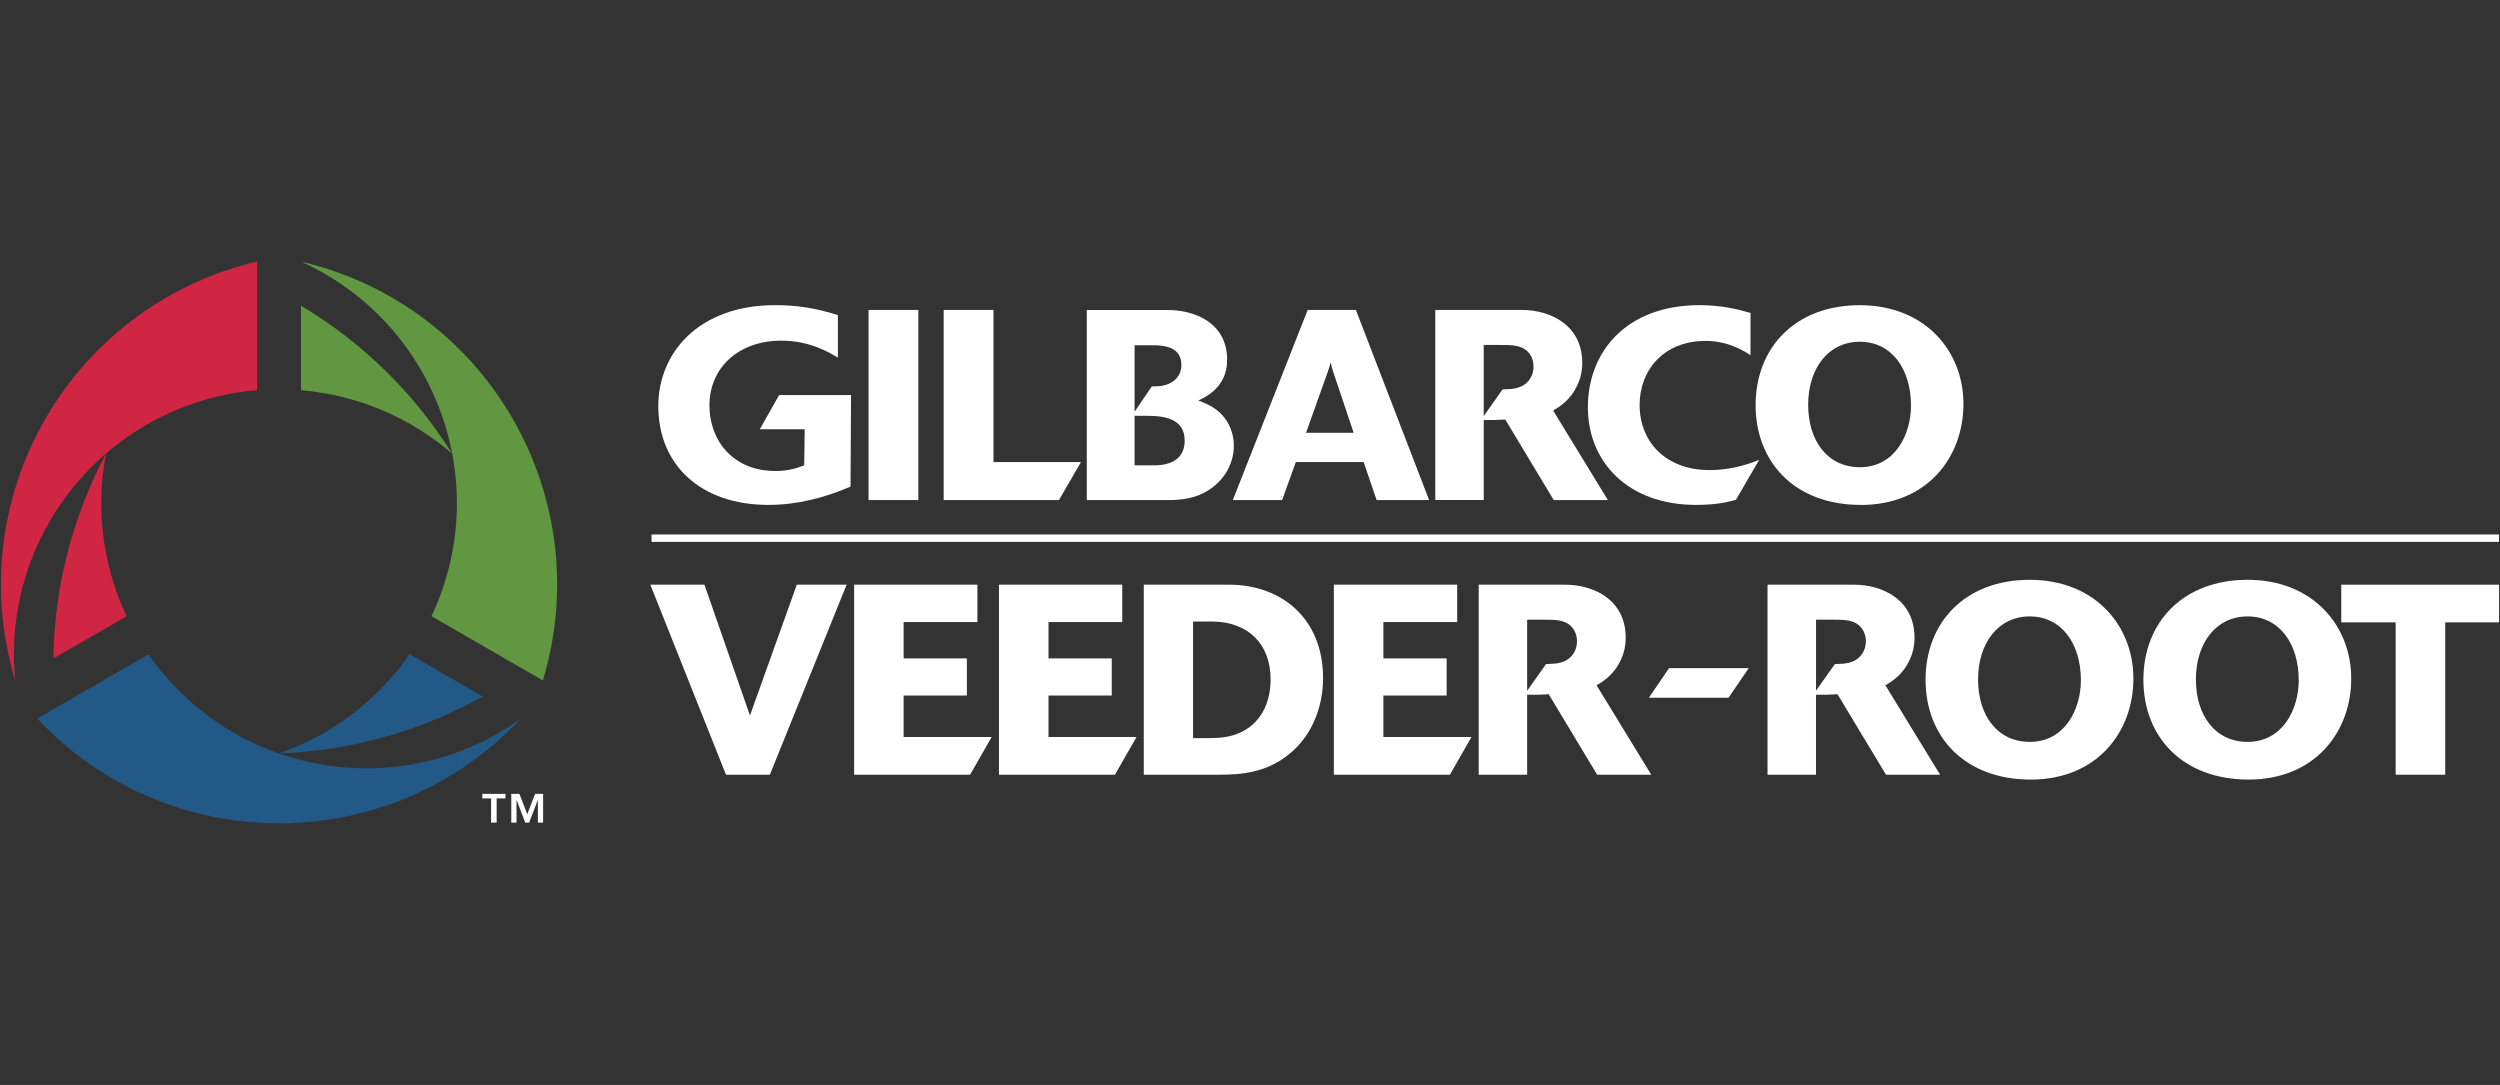
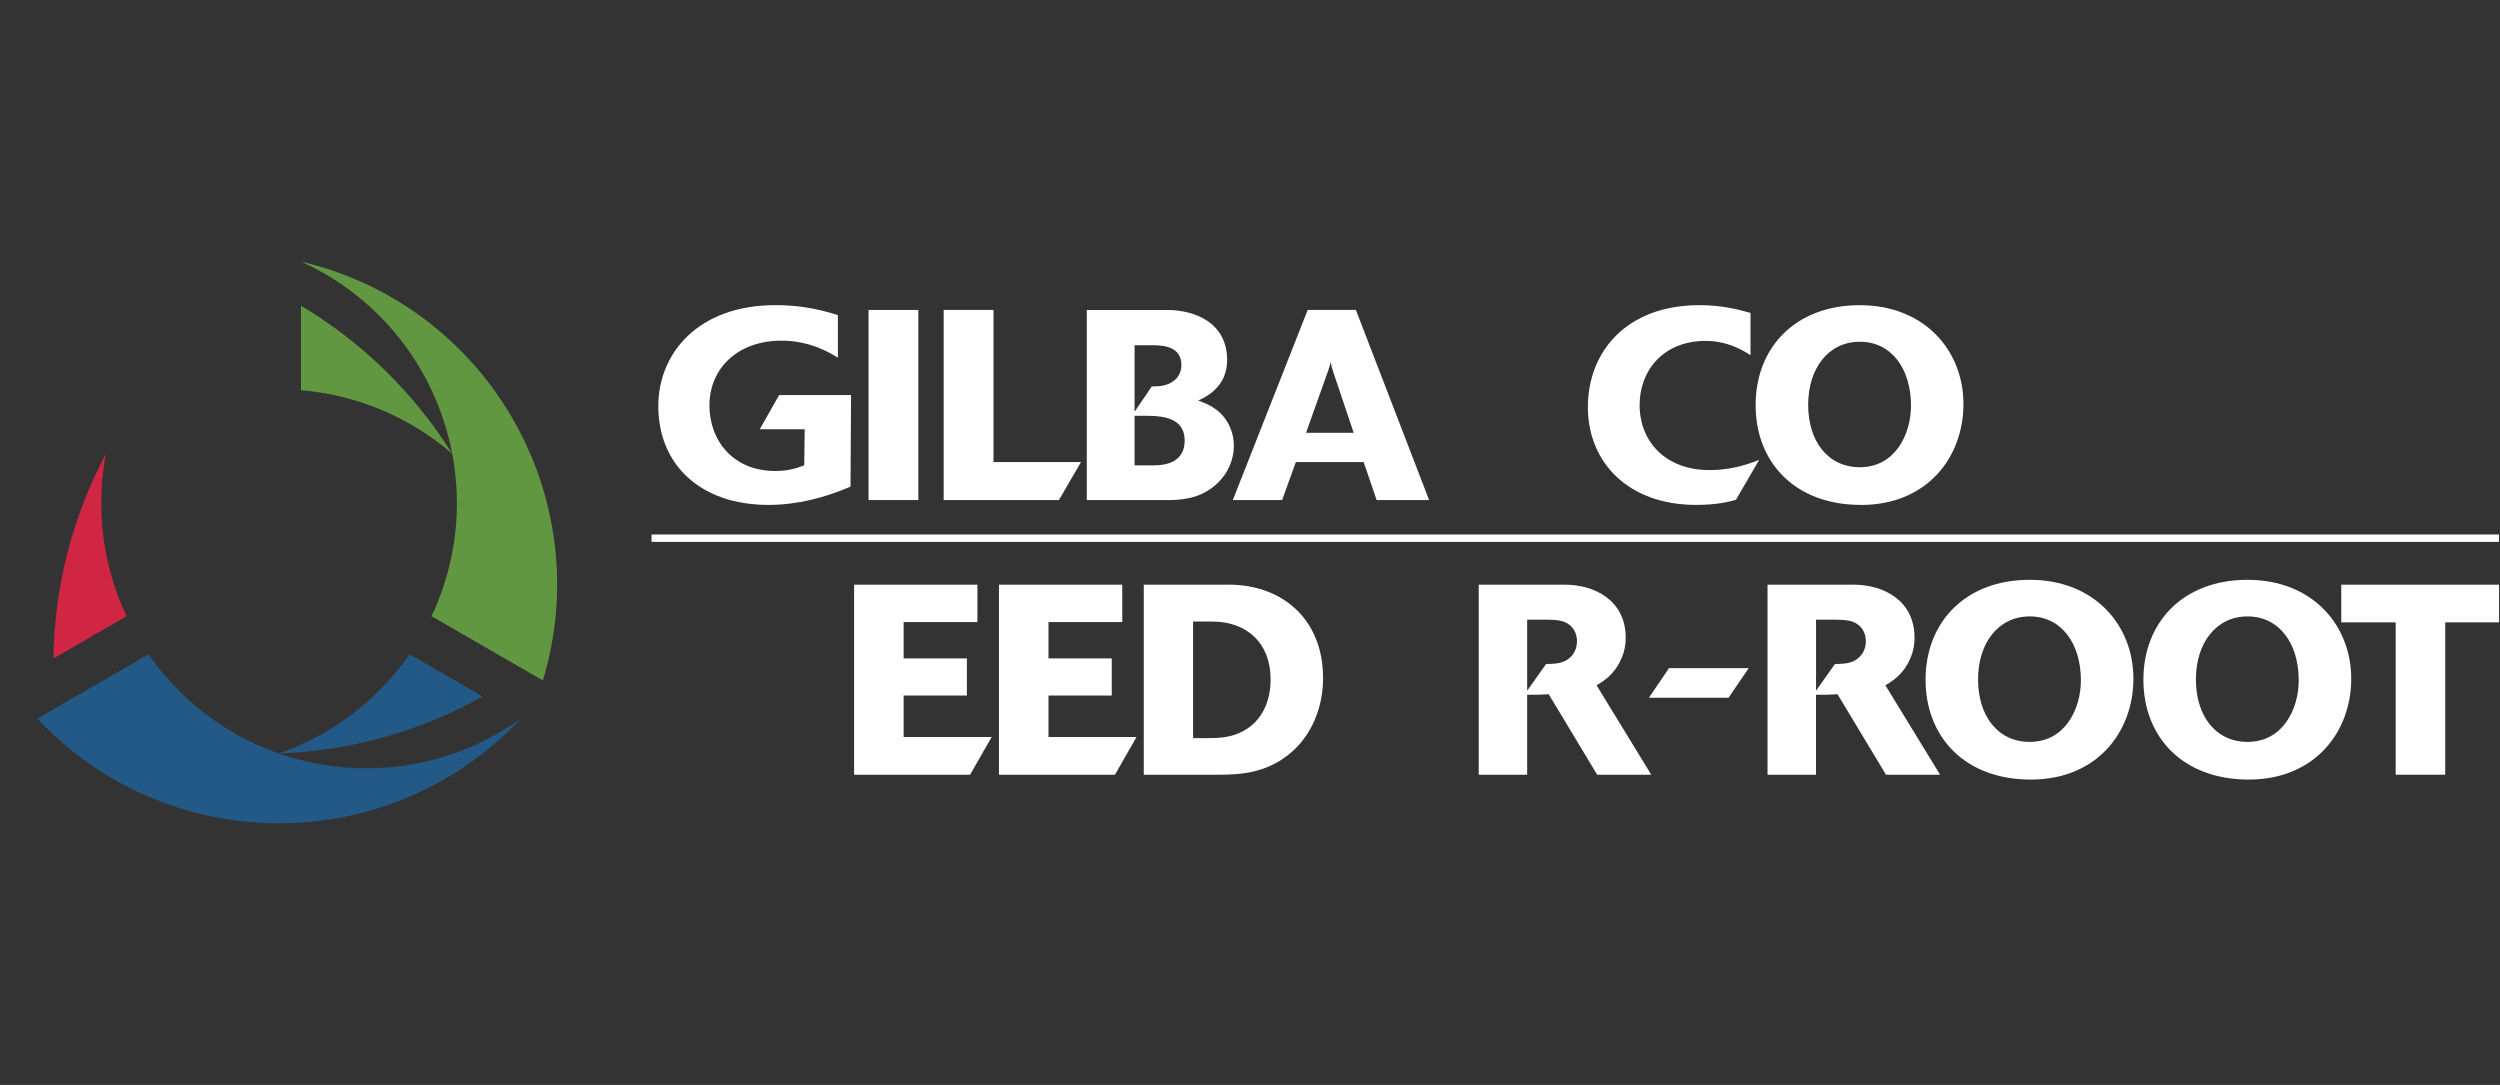
<svg xmlns="http://www.w3.org/2000/svg" id="a" viewBox="0 0 530 230">
  <rect x="0" y="0" width="530" height="230" fill="#333333" stroke="none" />
  <g id="b">
    <g id="c">
      <path id="d" d="M86.83,138.7c-6.77,9.76-16.45,17.12-27.67,21.03,15.15-.54,29.95-4.67,43.18-12.07l-15.52-8.96" style="fill:#225986; stroke-width:0px;" />
      <path id="e" d="M68.14,56.62c-1.43-.43-2.87-.82-4.33-1.16.27.12.54.25.81.37,28.07,13.24,40.1,46.73,26.86,74.8l23.61,13.63c11.24-37.17-9.78-76.41-46.94-87.65" style="fill:#609740; stroke-width:0px;" />
      <path id="f" d="M109.71,152.85c-25.5,17.69-60.52,11.36-78.21-14.14l-23.61,13.63c26.57,28.32,71.06,29.74,99.38,3.17,1.09-1.02,2.15-2.08,3.17-3.17-.24.17-.48.34-.73.51" style="fill:#225986; stroke-width:0px;" />
      <path id="g" d="M22.46,96.17c-7.11,13.39-10.93,28.28-11.14,43.43l15.52-8.96c-5.07-10.74-6.6-22.81-4.38-34.47" style="fill:#d02643; stroke-width:0px;" />
-       <path id="h" d="M2.07,139.94c.34,1.45.73,2.9,1.16,4.33-.03-.3-.06-.59-.08-.89-2.57-30.93,20.42-58.09,51.35-60.66v-27.26C16.7,64.31-6.78,102.14,2.07,139.94" style="fill:#d02643; stroke-width:0px;" />
      <path id="i" d="M63.81,64.81v17.92c11.83.98,23.05,5.69,32.04,13.44-8.04-12.85-19.02-23.6-32.04-31.36" style="fill:#609740; stroke-width:0px;" />
      <path id="j" d="M180.31,103.16c-5.54,2.4-11.41,3.88-17.41,3.88-14.33,0-23.34-8.45-23.34-20.95,0-11.19,8.45-21.4,24.83-21.4,4.68,0,8.73.68,13.24,2.11v9.02c-1.77-1.08-5.94-3.6-11.99-3.6-9.13,0-15.24,5.77-15.24,13.76,0,7.25,4.85,13.87,13.98,13.87,2.91,0,4.74-.68,6.11-1.2l.11-7.65h-9.53l4.11-7.25h15.24l-.11,19.41" style="fill:#fff; stroke-width:0px;" />
      <path id="k" d="M194.69,106.01h-10.56v-40.3h10.56v40.3" style="fill:#fff; stroke-width:0px;" />
      <path id="l" d="M224.49,106.01h-24.43v-40.3h10.56v32.25h18.55l-4.68,8.05" style="fill:#fff; stroke-width:0px;" />
      <path id="m" d="M230.42,65.72h17.12c5.71,0,12.61,2.68,12.61,10.56,0,4.11-2.23,6.91-6.11,8.62.97.4,2.28.86,3.48,1.71,2.45,1.66,4.05,4.57,4.05,7.88s-1.54,6.56-4.45,8.79c-3.37,2.62-7.13,2.74-10.05,2.74h-16.67v-40.3ZM240.53,87.29l3.65-5.37c.8,0,1.71,0,2.63-.23,2.51-.63,3.65-2.4,3.65-4.28,0-3.71-3.31-4.22-6.05-4.22h-3.88v14.1ZM240.53,98.65h4.17c3.88,0,6.45-1.6,6.45-5.25,0-4.51-4-5.25-7.99-5.25h-2.63v10.5" style="fill:#fff; stroke-width:0px;" />
      <path id="n" d="M302.97,106.01h-11.13l-2.74-8.05h-14.38l-2.91,8.05h-10.45l15.87-40.3h10.22l15.52,40.3ZM286.98,91.75l-4.28-12.73c-.29-.91-.4-1.2-.57-2.23-.4,1.26-.4,1.37-.63,2l-4.62,12.96h10.1" style="fill:#fff; stroke-width:0px;" />
-       <path id="o" d="M340.86,106.01h-11.47l-10.27-17.07c-2,.11-2.28.11-4.57.11v16.95h-10.27v-40.3h18.26c6.28,0,12.9,3.31,12.9,11.24,0,1.66-.34,3.25-1.03,4.68-1.43,3.2-3.82,4.62-5.14,5.42l11.59,18.95ZM314.55,88.21l3.99-5.65c1.26-.06,2.06-.06,2.97-.29,2.11-.51,3.6-2.23,3.6-4.57,0-1.83-.91-3.03-1.77-3.6-1.31-.97-3.25-.97-5.48-.97h-3.31v15.07" style="fill:#fff; stroke-width:0px;" />
      <path id="p" d="M368.03,105.96c-1.48.4-3.99,1.08-8.45,1.08-14.44,0-22.95-9.07-22.95-20.72s8.05-21.63,23.69-21.63c4.57,0,8.05.86,10.79,1.65v8.96c-1.43-.91-4.74-3.03-9.53-3.03-8.9,0-13.98,6.22-13.98,13.58,0,7.76,5.48,13.81,14.84,13.81,3.6,0,7.19-.8,10.5-2.17l-4.91,8.45" style="fill:#fff; stroke-width:0px;" />
      <path id="q" d="M394.51,107.04c-14.04,0-22.32-9.07-22.32-21.17s8.33-21.17,22.09-21.17,21.97,9.65,21.97,20.95-7.7,21.4-21.74,21.4ZM405.13,85.98c0-7.76-4.11-13.53-10.84-13.53s-10.96,5.71-10.96,13.36,4.11,13.24,10.96,13.24c7.48,0,10.84-6.96,10.84-13.07" style="fill:#fff; stroke-width:0px;" />
-       <path id="r" d="M163.21,164.24h-9.3l-16.04-40.29h11.47l9.65,27.74,9.93-27.74h10.56l-16.27,40.29" style="fill:#fff; stroke-width:0px;" />
      <path id="s" d="M205.67,164.24h-24.6v-40.29h26.14v7.93h-15.64v7.7h13.41v7.88h-13.41v8.79h18.66l-4.57,7.99" style="fill:#fff; stroke-width:0px;" />
      <path id="t" d="M236.38,164.24h-24.6v-40.29h26.14v7.93h-15.64v7.7h13.41v7.88h-13.41v8.79h18.66l-4.57,7.99" style="fill:#fff; stroke-width:0px;" />
      <path id="u" d="M242.48,123.95h18.04c11.19,0,19.97,7.19,19.97,19.8,0,5.77-2.06,11.07-5.65,14.73-5.48,5.54-11.99,5.76-16.49,5.76h-15.87v-40.29ZM252.93,156.48h2.97c2.23,0,4.57-.06,6.96-1.14,5.14-2.34,6.51-7.36,6.51-11.3,0-7.59-4.85-12.16-12.16-12.27h-4.28v24.71" style="fill:#fff; stroke-width:0px;" />
-       <path id="v" d="M307.38,164.24h-24.6v-40.29h26.14v7.93h-15.64v7.7h13.41v7.88h-13.41v8.79h18.67l-4.57,7.99" style="fill:#fff; stroke-width:0px;" />
      <path id="w" d="M350.07,164.24h-11.47l-10.27-17.06c-2,.11-2.28.11-4.57.11v16.95h-10.27v-40.29h18.26c6.28,0,12.9,3.31,12.9,11.24,0,1.66-.34,3.25-1.03,4.68-1.43,3.2-3.82,4.62-5.14,5.42l11.59,18.95ZM323.76,146.44l3.99-5.65c1.26-.06,2.06-.06,2.97-.28,2.11-.51,3.6-2.23,3.6-4.57,0-1.83-.91-3.02-1.77-3.6-1.31-.97-3.25-.97-5.48-.97h-3.31v15.07" style="fill:#fff; stroke-width:0px;" />
      <path id="x" d="M366.45,147.92h-16.89l4.28-6.28h16.89l-4.28,6.28" style="fill:#fff; stroke-width:0px;" />
      <path id="y" d="M411.3,164.24h-11.47l-10.27-17.06c-2,.11-2.28.11-4.57.11v16.95h-10.27v-40.29h18.26c6.28,0,12.9,3.31,12.9,11.24,0,1.66-.34,3.25-1.03,4.68-1.43,3.2-3.82,4.62-5.14,5.42l11.59,18.95ZM384.99,146.44l4-5.65c1.25-.06,2.06-.06,2.97-.28,2.11-.51,3.6-2.23,3.6-4.57,0-1.83-.91-3.02-1.77-3.6-1.31-.97-3.25-.97-5.48-.97h-3.31v15.07" style="fill:#fff; stroke-width:0px;" />
      <path id="z" d="M430.54,165.27c-14.04,0-22.32-9.07-22.32-21.17s8.33-21.18,22.09-21.18,21.97,9.65,21.97,20.95-7.71,21.4-21.75,21.4h0ZM441.15,144.21c0-7.76-4.11-13.53-10.84-13.53s-10.96,5.71-10.96,13.36,4.11,13.24,10.96,13.24c7.48,0,10.84-6.96,10.84-13.07" style="fill:#fff; stroke-width:0px;" />
      <path id="aa" d="M476.72,165.27c-14.04,0-22.32-9.07-22.32-21.17s8.33-21.18,22.09-21.18,21.97,9.65,21.97,20.95-7.71,21.4-21.74,21.4ZM487.33,144.21c0-7.76-4.11-13.53-10.84-13.53s-10.96,5.71-10.96,13.36,4.11,13.24,10.96,13.24c7.48,0,10.84-6.96,10.84-13.07" style="fill:#fff; stroke-width:0px;" />
      <path id="ab" d="M518.38,164.24h-10.5v-32.3h-11.53v-7.99h33.45v7.99h-11.41v32.3" style="fill:#fff; stroke-width:0px;" />
      <path id="ac" d="M529.79,114.88H138.13v-1.57h391.66v1.57" style="fill:#fff; stroke-width:0px;" />
-       <path id="ad" d="M107.15,169.26h-1.86v5.13h-1.18v-5.13h-1.86v-.96h4.91v.96ZM111.78,172.62l1.66-4.32h1.7v6.09h-1.11v-4.76h-.03l-1.82,4.76h-.83l-1.82-4.76h-.03v4.76h-1.11v-6.09h1.72l1.67,4.32" style="fill:#fff; stroke-width:0px;" />
    </g>
  </g>
</svg>